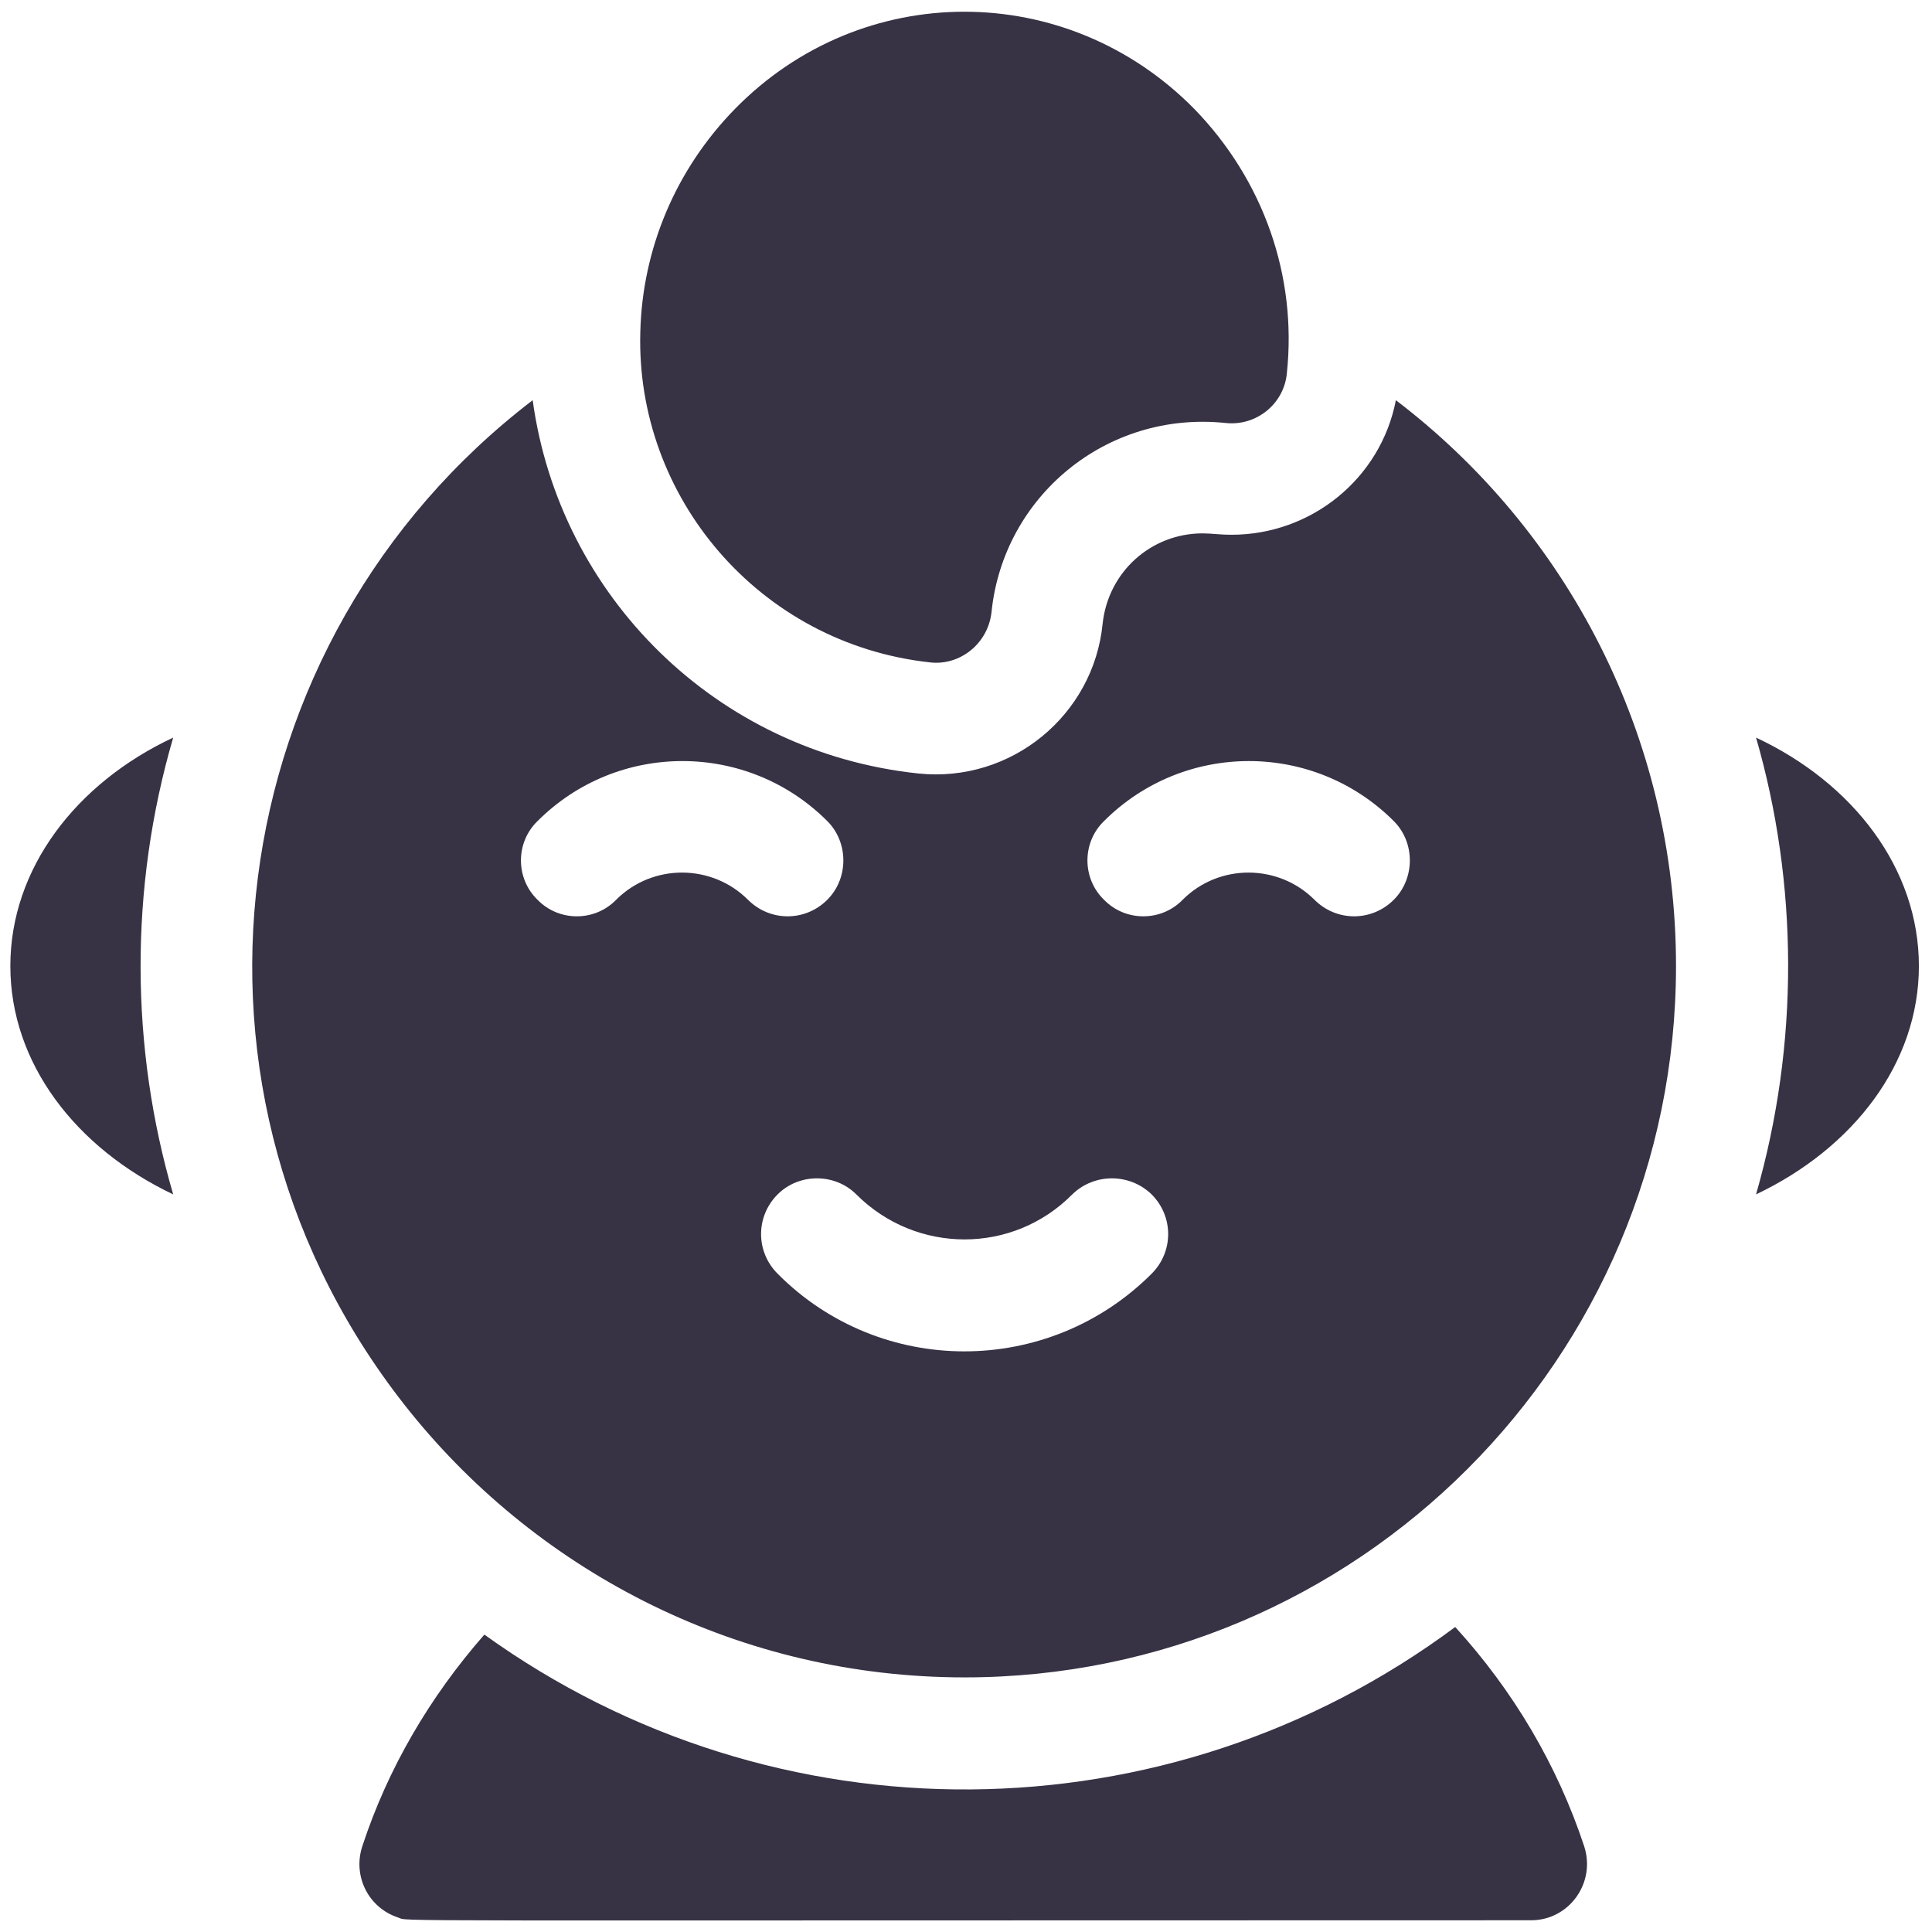
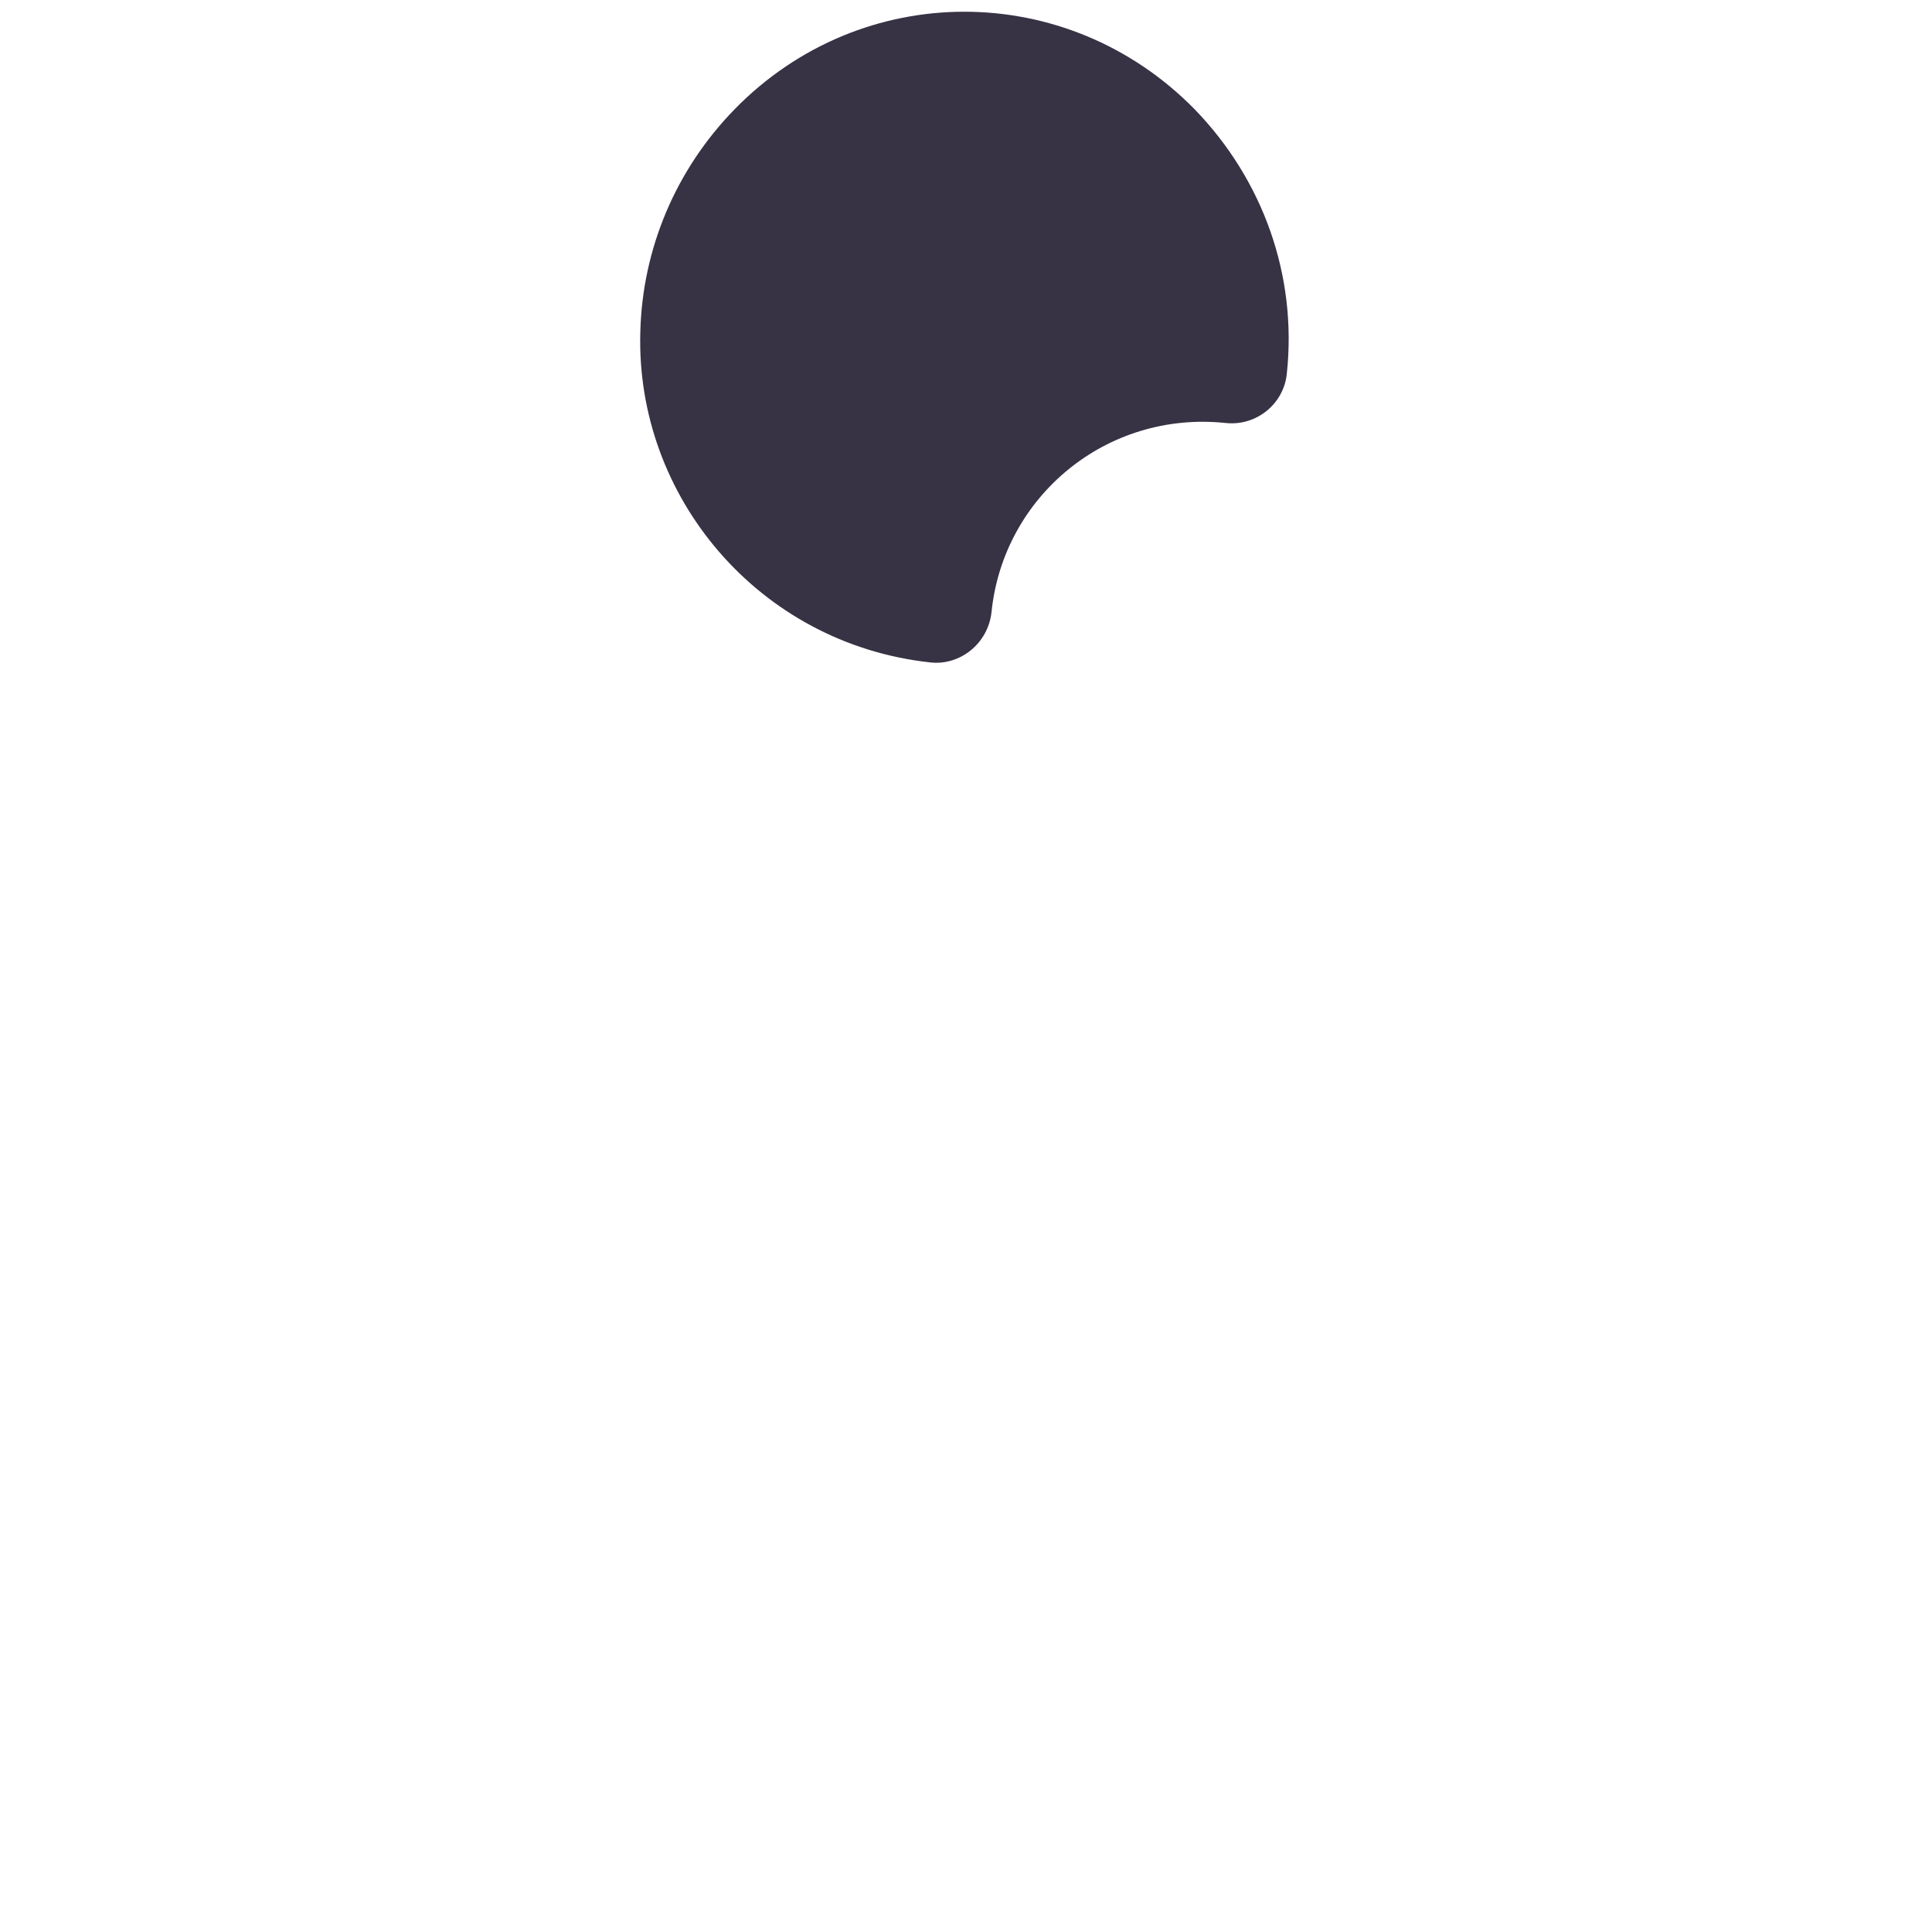
<svg xmlns="http://www.w3.org/2000/svg" viewBox="0 0 28 28" width="28" height="28">
  <style>
		tspan { white-space:pre }
		.shp0 { fill: #373244 } 
	</style>
  <g id="Single Sign">
    <g id="Group 269">
      <path id="Path 348" class="shp0" d="M18.65 5.41C18.61 5.85 18.21 6.18 17.76 6.13C16.03 5.95 14.54 7.2 14.37 8.87C14.32 9.33 13.91 9.65 13.48 9.6C11 9.33 9.21 7.2 9.28 4.81C9.31 3.61 9.79 2.46 10.65 1.58C12.49 -0.3 15.46 -0.3 17.31 1.58C18.31 2.61 18.8 4 18.65 5.41Z" />
-       <path id="Path 349" fill-rule="evenodd" class="shp0" d="M25.45 10.69C26.86 11.35 27.81 12.59 27.81 14C27.81 15.41 26.86 16.64 25.45 17.31C26.08 15.12 26.06 12.8 25.45 10.69ZM20.23 5.8C22.7 7.68 24.29 10.66 24.29 14C24.29 19.69 19.67 24.31 13.98 24.31C10.74 24.31 7.84 22.81 5.95 20.47C2.24 15.87 3.17 9.28 7.72 5.8C8.11 8.64 10.38 10.9 13.31 11.21C14.66 11.35 15.85 10.36 15.98 9.04C16.06 8.29 16.68 7.73 17.43 7.73C17.56 7.73 17.67 7.75 17.85 7.75C19 7.75 20.01 6.94 20.23 5.8ZM10.84 13.04C11.16 13.36 11.67 13.36 11.99 13.04C12.3 12.73 12.3 12.21 11.99 11.9C10.83 10.74 8.95 10.74 7.79 11.9C7.47 12.21 7.47 12.73 7.79 13.04C8.1 13.36 8.62 13.36 8.93 13.04C9.46 12.51 10.32 12.52 10.84 13.04ZM16.69 17.31C16.37 17 15.86 17 15.54 17.31C14.68 18.18 13.28 18.18 12.41 17.31C12.1 17 11.58 17 11.27 17.31C10.95 17.63 10.95 18.14 11.27 18.46C12.76 19.96 15.19 19.96 16.69 18.46C17.01 18.14 17.01 17.63 16.69 17.31ZM20.2 11.9C19.04 10.74 17.16 10.74 16 11.9C15.68 12.21 15.68 12.73 16 13.04C16.31 13.36 16.83 13.36 17.14 13.04C17.67 12.51 18.53 12.52 19.05 13.04C19.37 13.36 19.88 13.36 20.2 13.04C20.51 12.73 20.51 12.21 20.2 11.9ZM21.09 23.58C21.93 24.5 22.57 25.58 22.96 26.76C23.13 27.29 22.74 27.83 22.19 27.83C4.92 27.83 5.96 27.85 5.77 27.79C5.34 27.65 5.11 27.19 5.25 26.76C5.62 25.63 6.23 24.59 7.02 23.69C11.23 26.72 16.92 26.68 21.09 23.58ZM2.51 17.31C1.1 16.64 0.15 15.41 0.15 14C0.15 12.59 1.1 11.35 2.51 10.69C1.87 12.88 1.89 15.19 2.51 17.31Z" />
    </g>
  </g>
</svg>